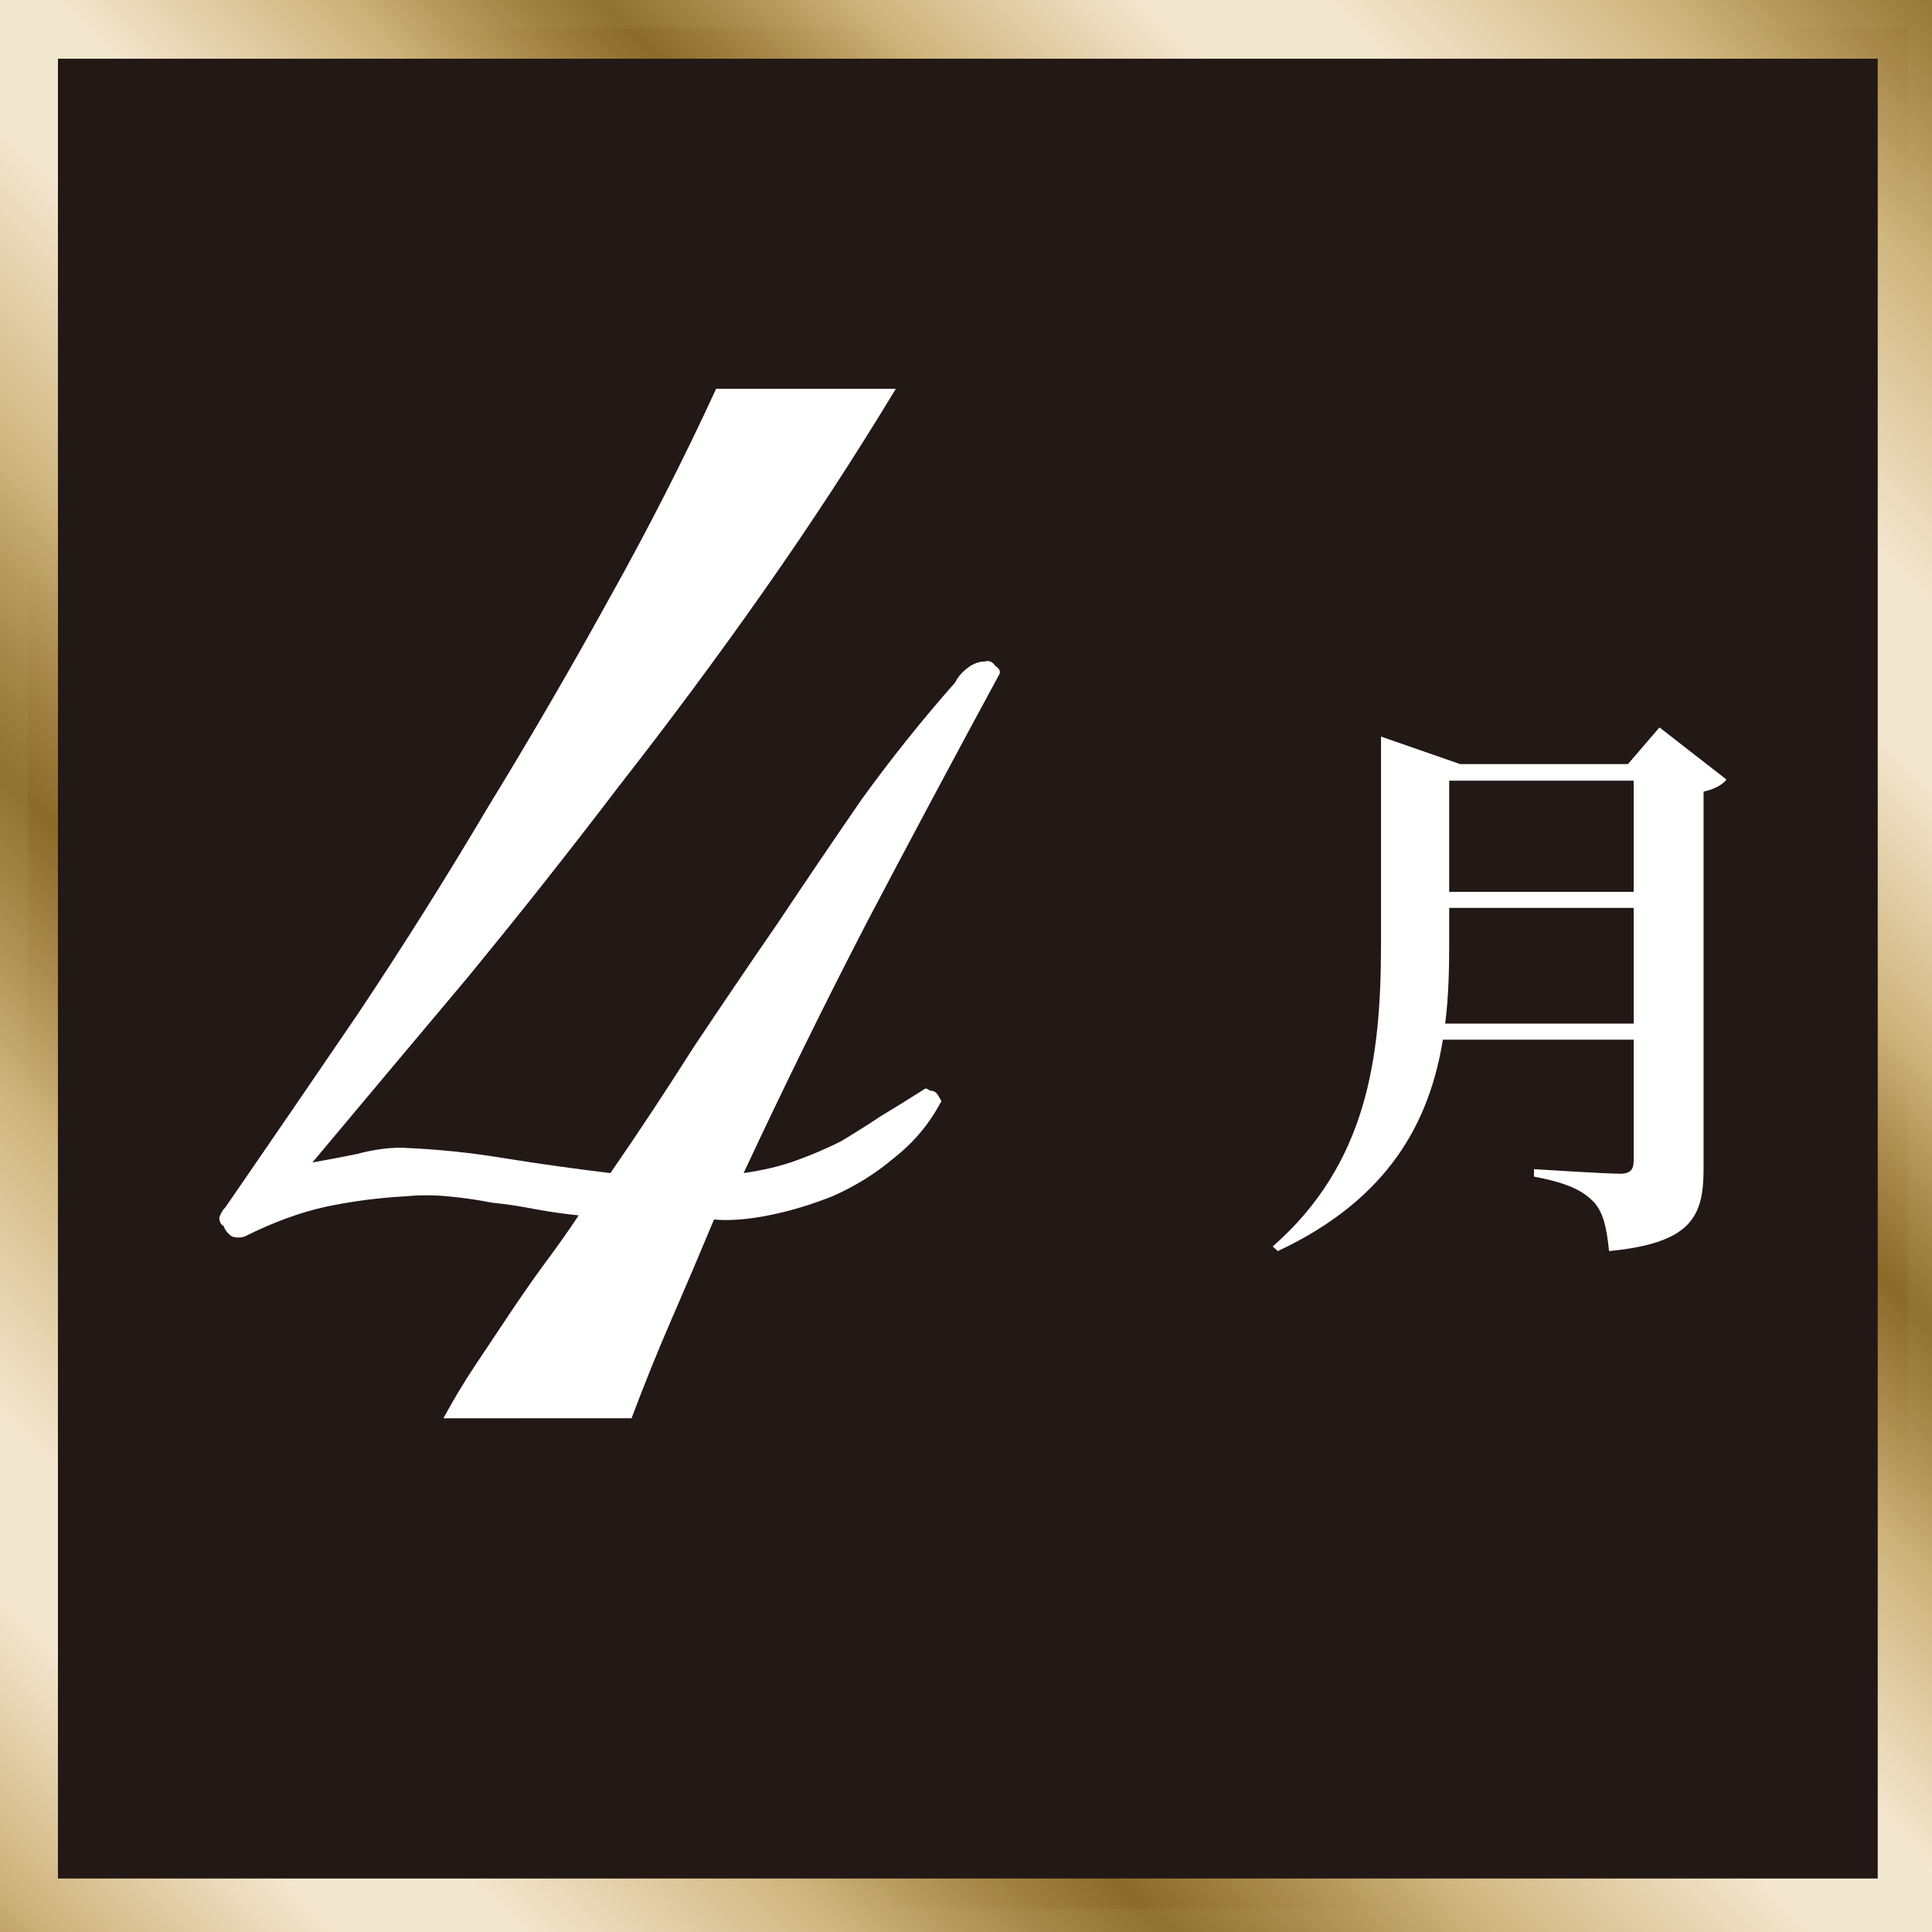
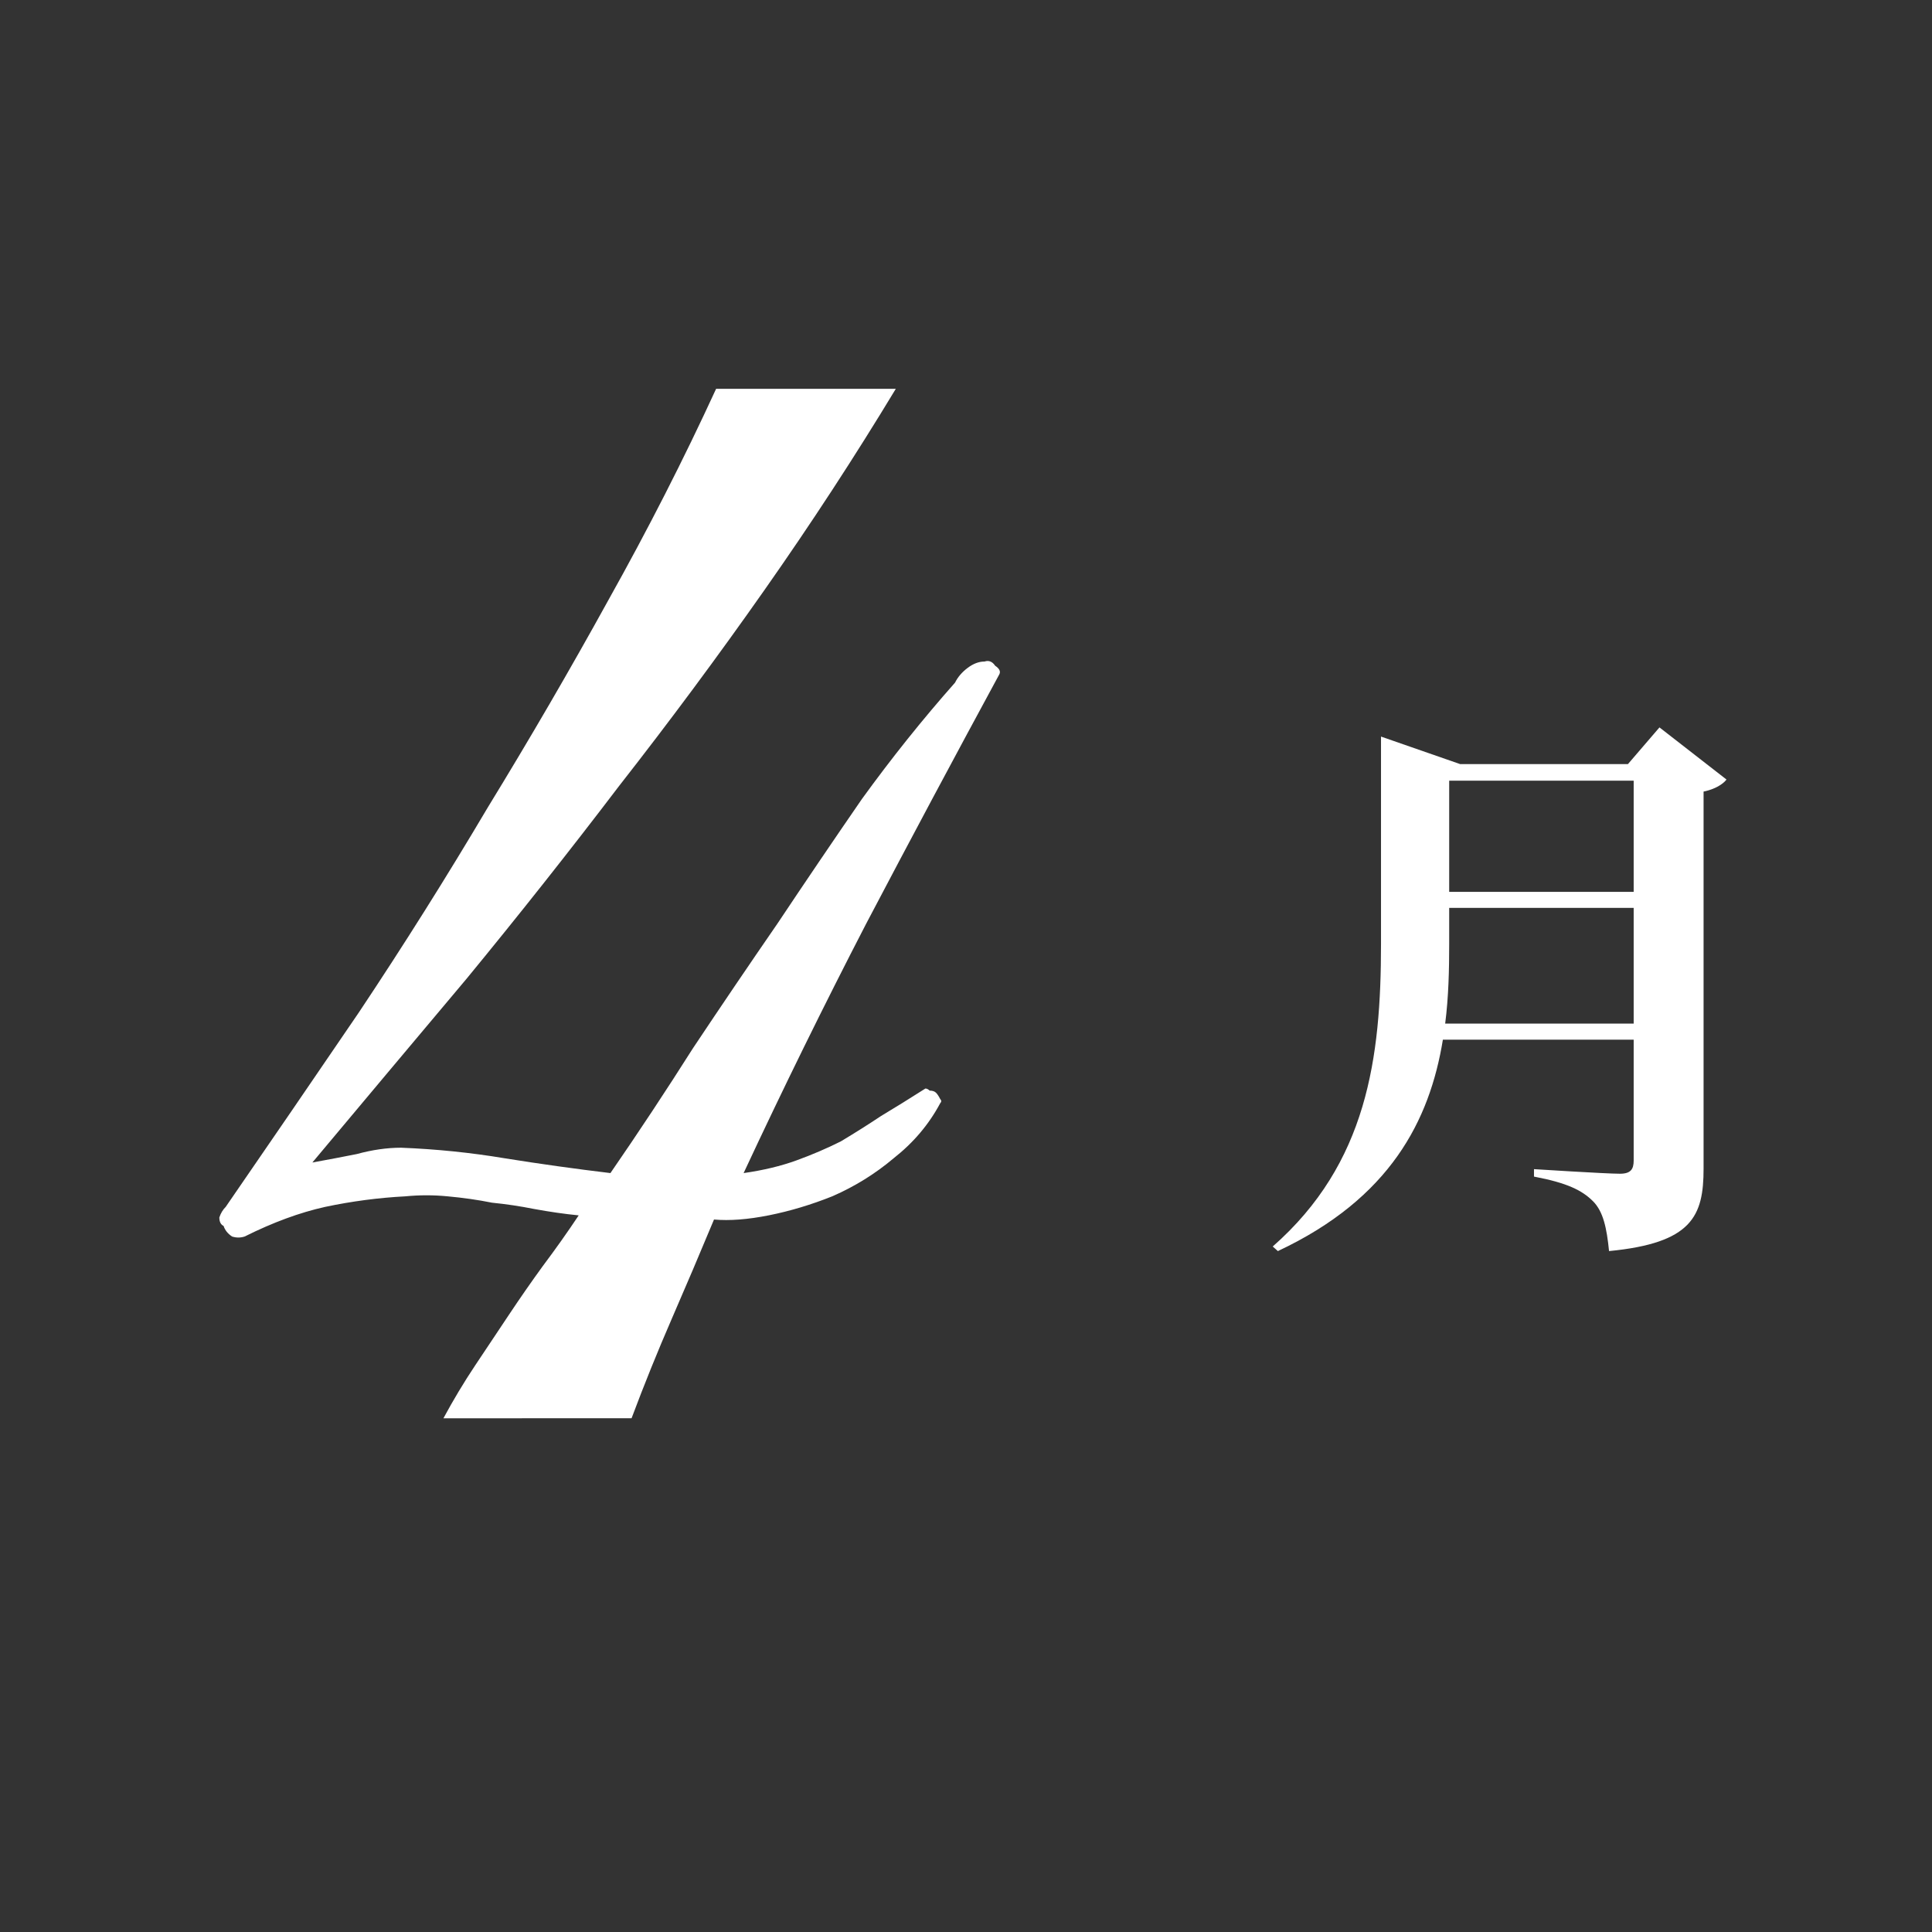
<svg xmlns="http://www.w3.org/2000/svg" xmlns:xlink="http://www.w3.org/1999/xlink" width="74.185" height="74.185" viewBox="0 0 74.185 74.185">
  <rect x="0" y="0" width="74.185" height="74.185" fill="#333333" stroke="none" />
  <defs>
    <linearGradient id="a">
      <stop offset="0" stop-color="#ae8630" stop-opacity=".748" />
      <stop offset=".188" stop-color="#ceb37b" />
      <stop offset=".399" stop-color="#f4e7d0" />
      <stop offset=".524" stop-color="#f4e7d0" />
      <stop offset=".763" stop-color="#d0b67f" />
      <stop offset="1" stop-color="#ae8630" stop-opacity=".751" />
    </linearGradient>
    <linearGradient xlink:href="#a" id="b" x1="49.313" x2="22.349" y1="288.97" y2="316.07" gradientTransform="translate(1.515 8.565) scale(.973)" gradientUnits="userSpaceOnUse" spreadMethod="reflect" />
  </defs>
-   <path fill="#221815" stroke="url(#b)" stroke-width="2.328" d="M18.313 281.63h72.205v72.205H18.313z" paint-order="markers stroke fill" transform="matrix(1 0 -0 1 -17.253 -280.54)" />
  <g style="line-height:1;-inkscape-font-specification:'Meiryo UI'" word-spacing="0">
    <path fill="#fff" d="M72.745 49.304c.132-1.034.154-2.068.154-3.08V44.86h7.084v4.444zm7.238-9.328v4.268h-7.084v-4.268zm.99-2.046-1.21 1.408h-6.446l-3.036-1.056v7.964c0 4.378-.528 8.426-4.158 11.616l.198.176c4.312-2.024 5.83-5.016 6.336-8.118h7.326v4.642c0 .33-.11.506-.528.506-.55 0-3.3-.176-3.3-.176v.286c1.276.242 1.848.528 2.266.946.396.396.528 1.034.616 1.914 3.19-.308 3.63-1.342 3.63-3.168V40.394c.44-.09.748-.286.88-.462z" aria-label="月" font-family="Noto Serif CJK JP" font-size="22" font-weight="700" letter-spacing="0" style="-inkscape-font-specification:'Noto Serif CJK JP Bold'" transform="translate(-17.253 -9.999)" />
  </g>
  <g style="line-height:1;-inkscape-font-specification:'Meiryo UI'" word-spacing="0">
    <path fill="#fff" d="M34.279 64.459q.569-1.055 1.218-2.029l1.299-1.948q.649-.974 1.298-1.867.731-.974 1.38-1.948-.811-.08-1.704-.244-.812-.162-1.624-.243-.811-.163-1.704-.244-.812-.08-1.624 0-1.542.08-3.084.406-1.461.325-3.085 1.136-.243.08-.487 0-.243-.162-.324-.405-.163-.08-.163-.325.08-.244.244-.406 2.516-3.653 5.114-7.468 2.597-3.896 4.951-7.873 2.435-3.978 4.627-7.955 2.272-4.058 4.139-8.117h6.9q-2.354 3.896-5.033 7.711-2.678 3.815-5.6 7.549-2.841 3.734-5.845 7.387-3.003 3.571-5.925 7.061.893-.162 1.704-.324.893-.244 1.705-.244 2.029.08 3.977.406 2.03.325 4.059.568 1.623-2.354 3.166-4.789 1.623-2.435 3.246-4.789 1.624-2.435 3.247-4.789 1.705-2.354 3.572-4.464.162-.325.487-.568.324-.244.649-.244.243-.08.406.162.243.163.162.325-2.597 4.789-5.114 9.578-2.435 4.708-4.707 9.578 1.136-.162 2.029-.487.893-.324 1.704-.73.812-.487 1.543-.974.811-.487 1.704-1.056.08 0 .163.08.162 0 .243.08.08.08.162.243.08.08 0 .163-.649 1.217-1.785 2.11-1.056.893-2.354 1.461-1.218.487-2.435.731-1.218.243-2.111.162-.811 1.948-1.623 3.815-.812 1.867-1.542 3.815z" aria-label="4" font-family="ALS Script" font-size="83.118" letter-spacing="0" style="-inkscape-font-specification:'ALS Script'" transform="translate(-17.253 -9.999)" />
  </g>
</svg>